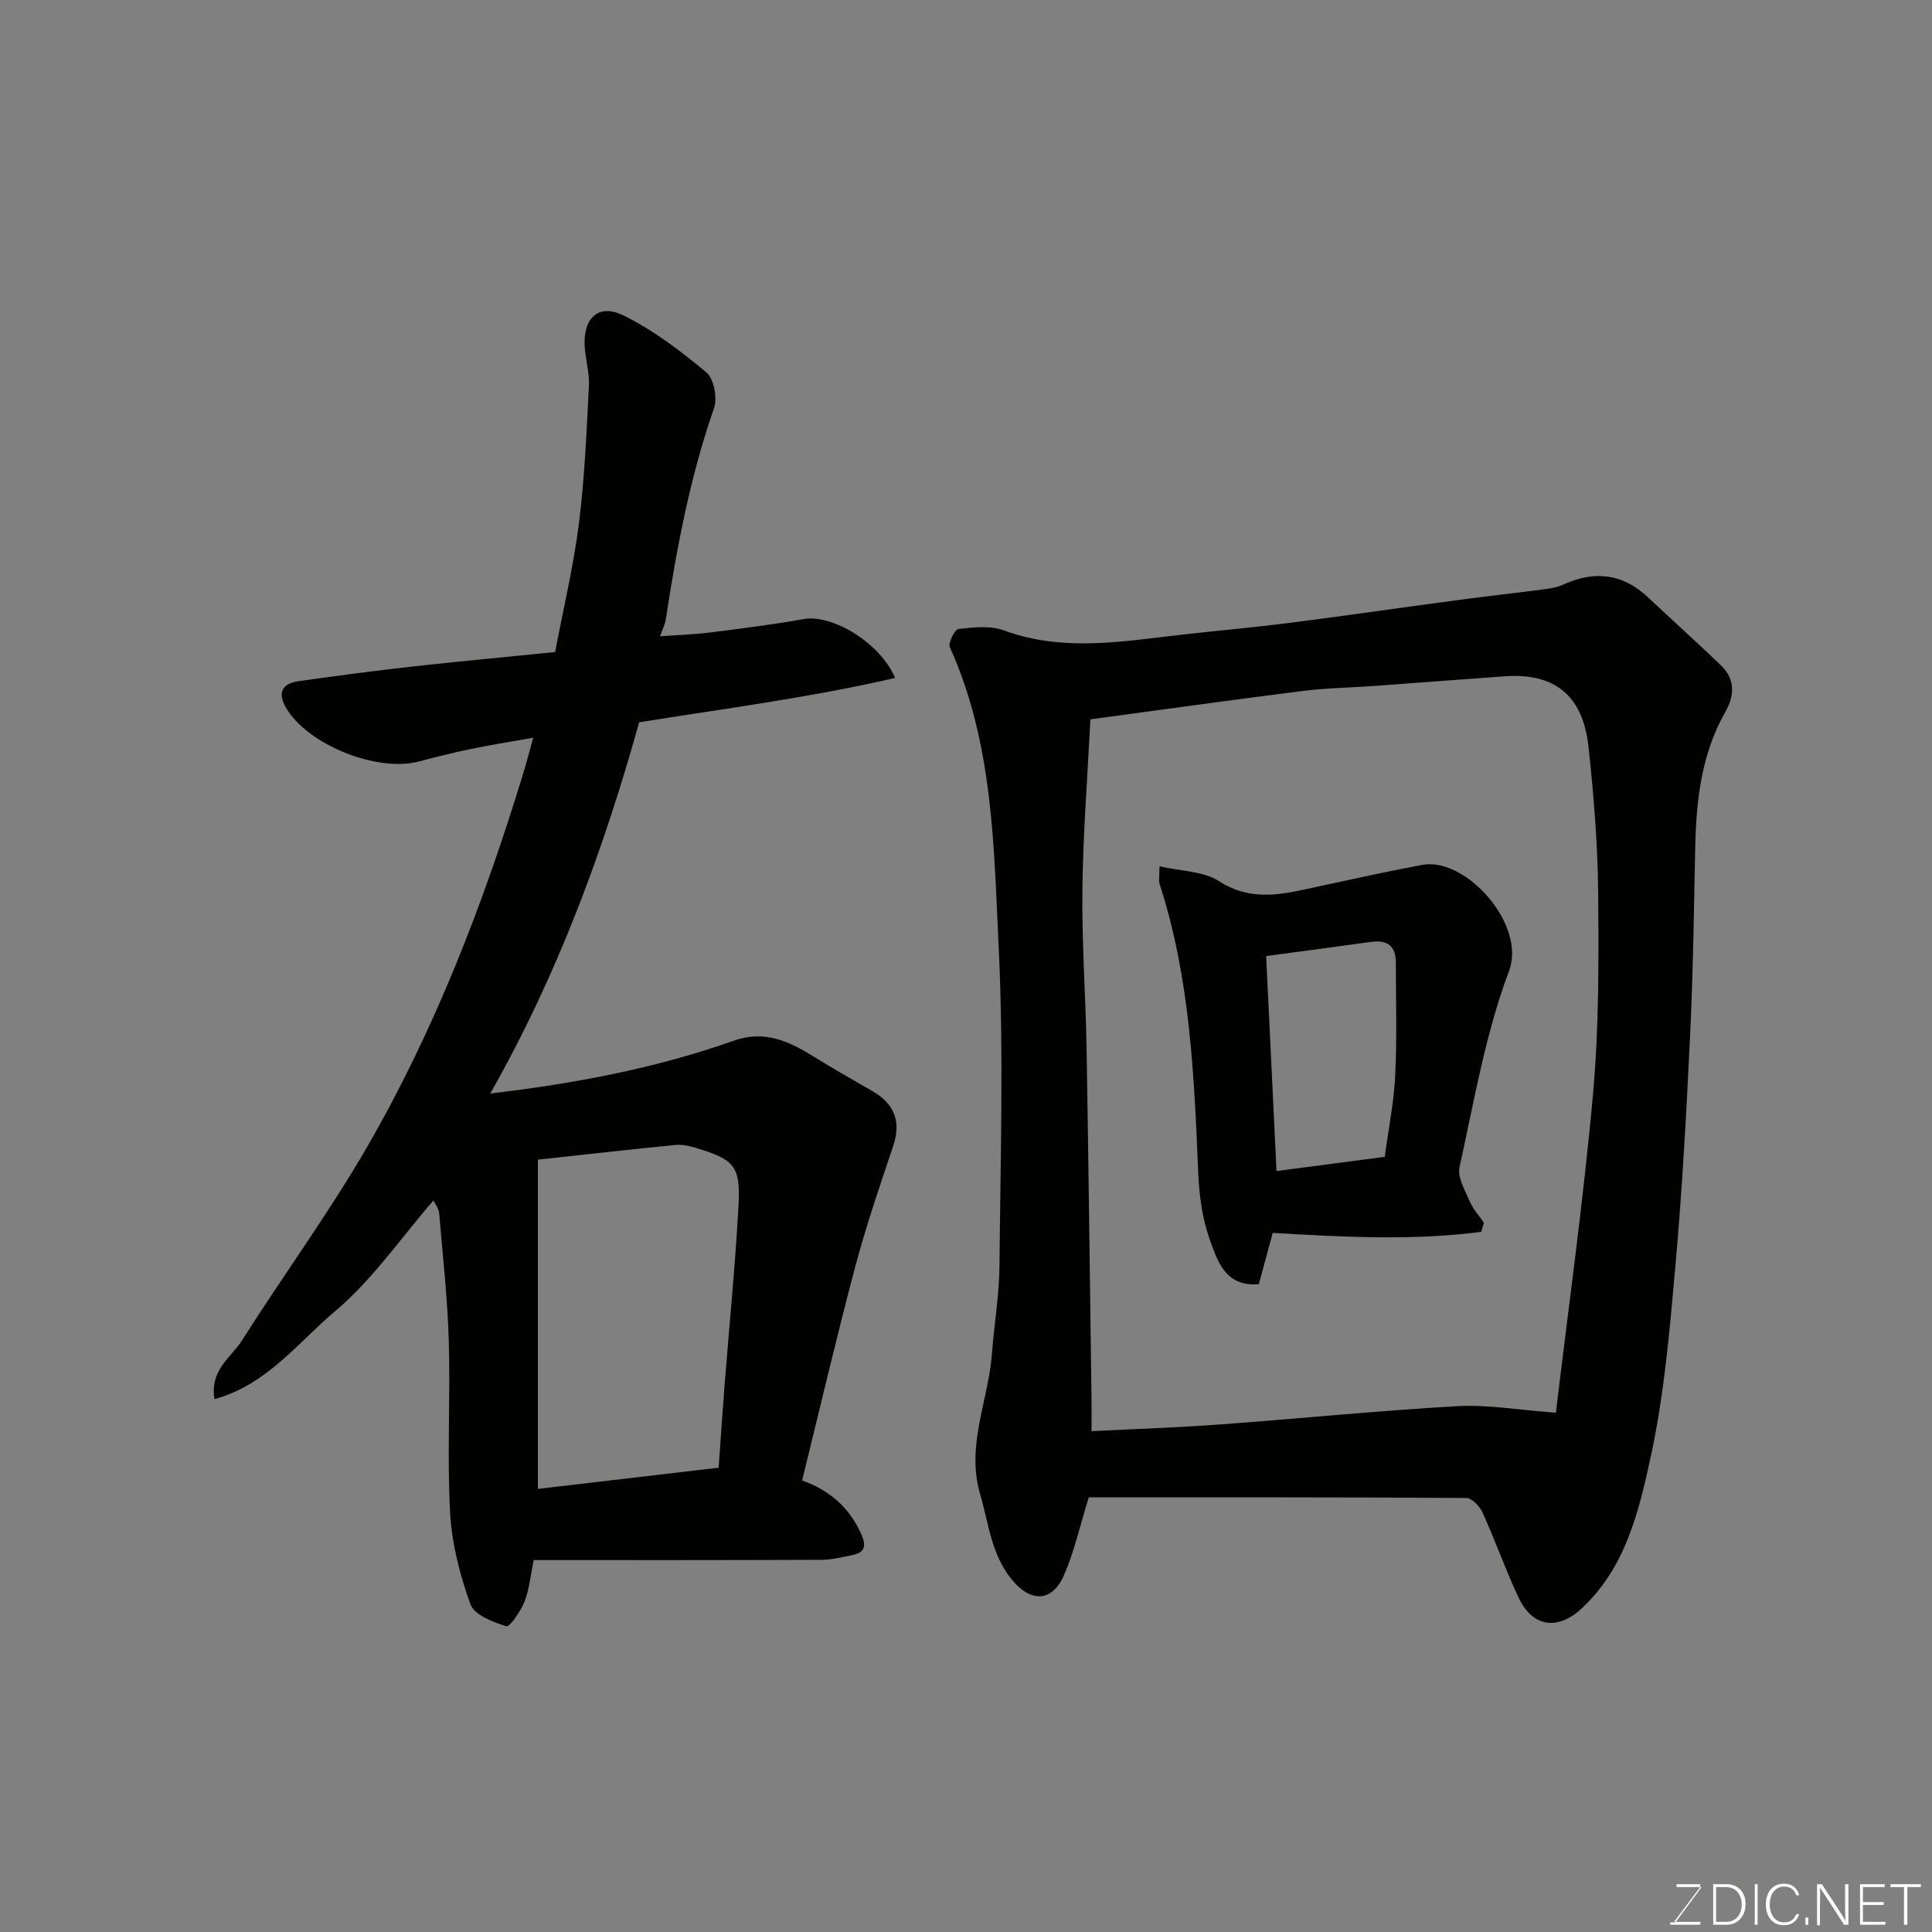
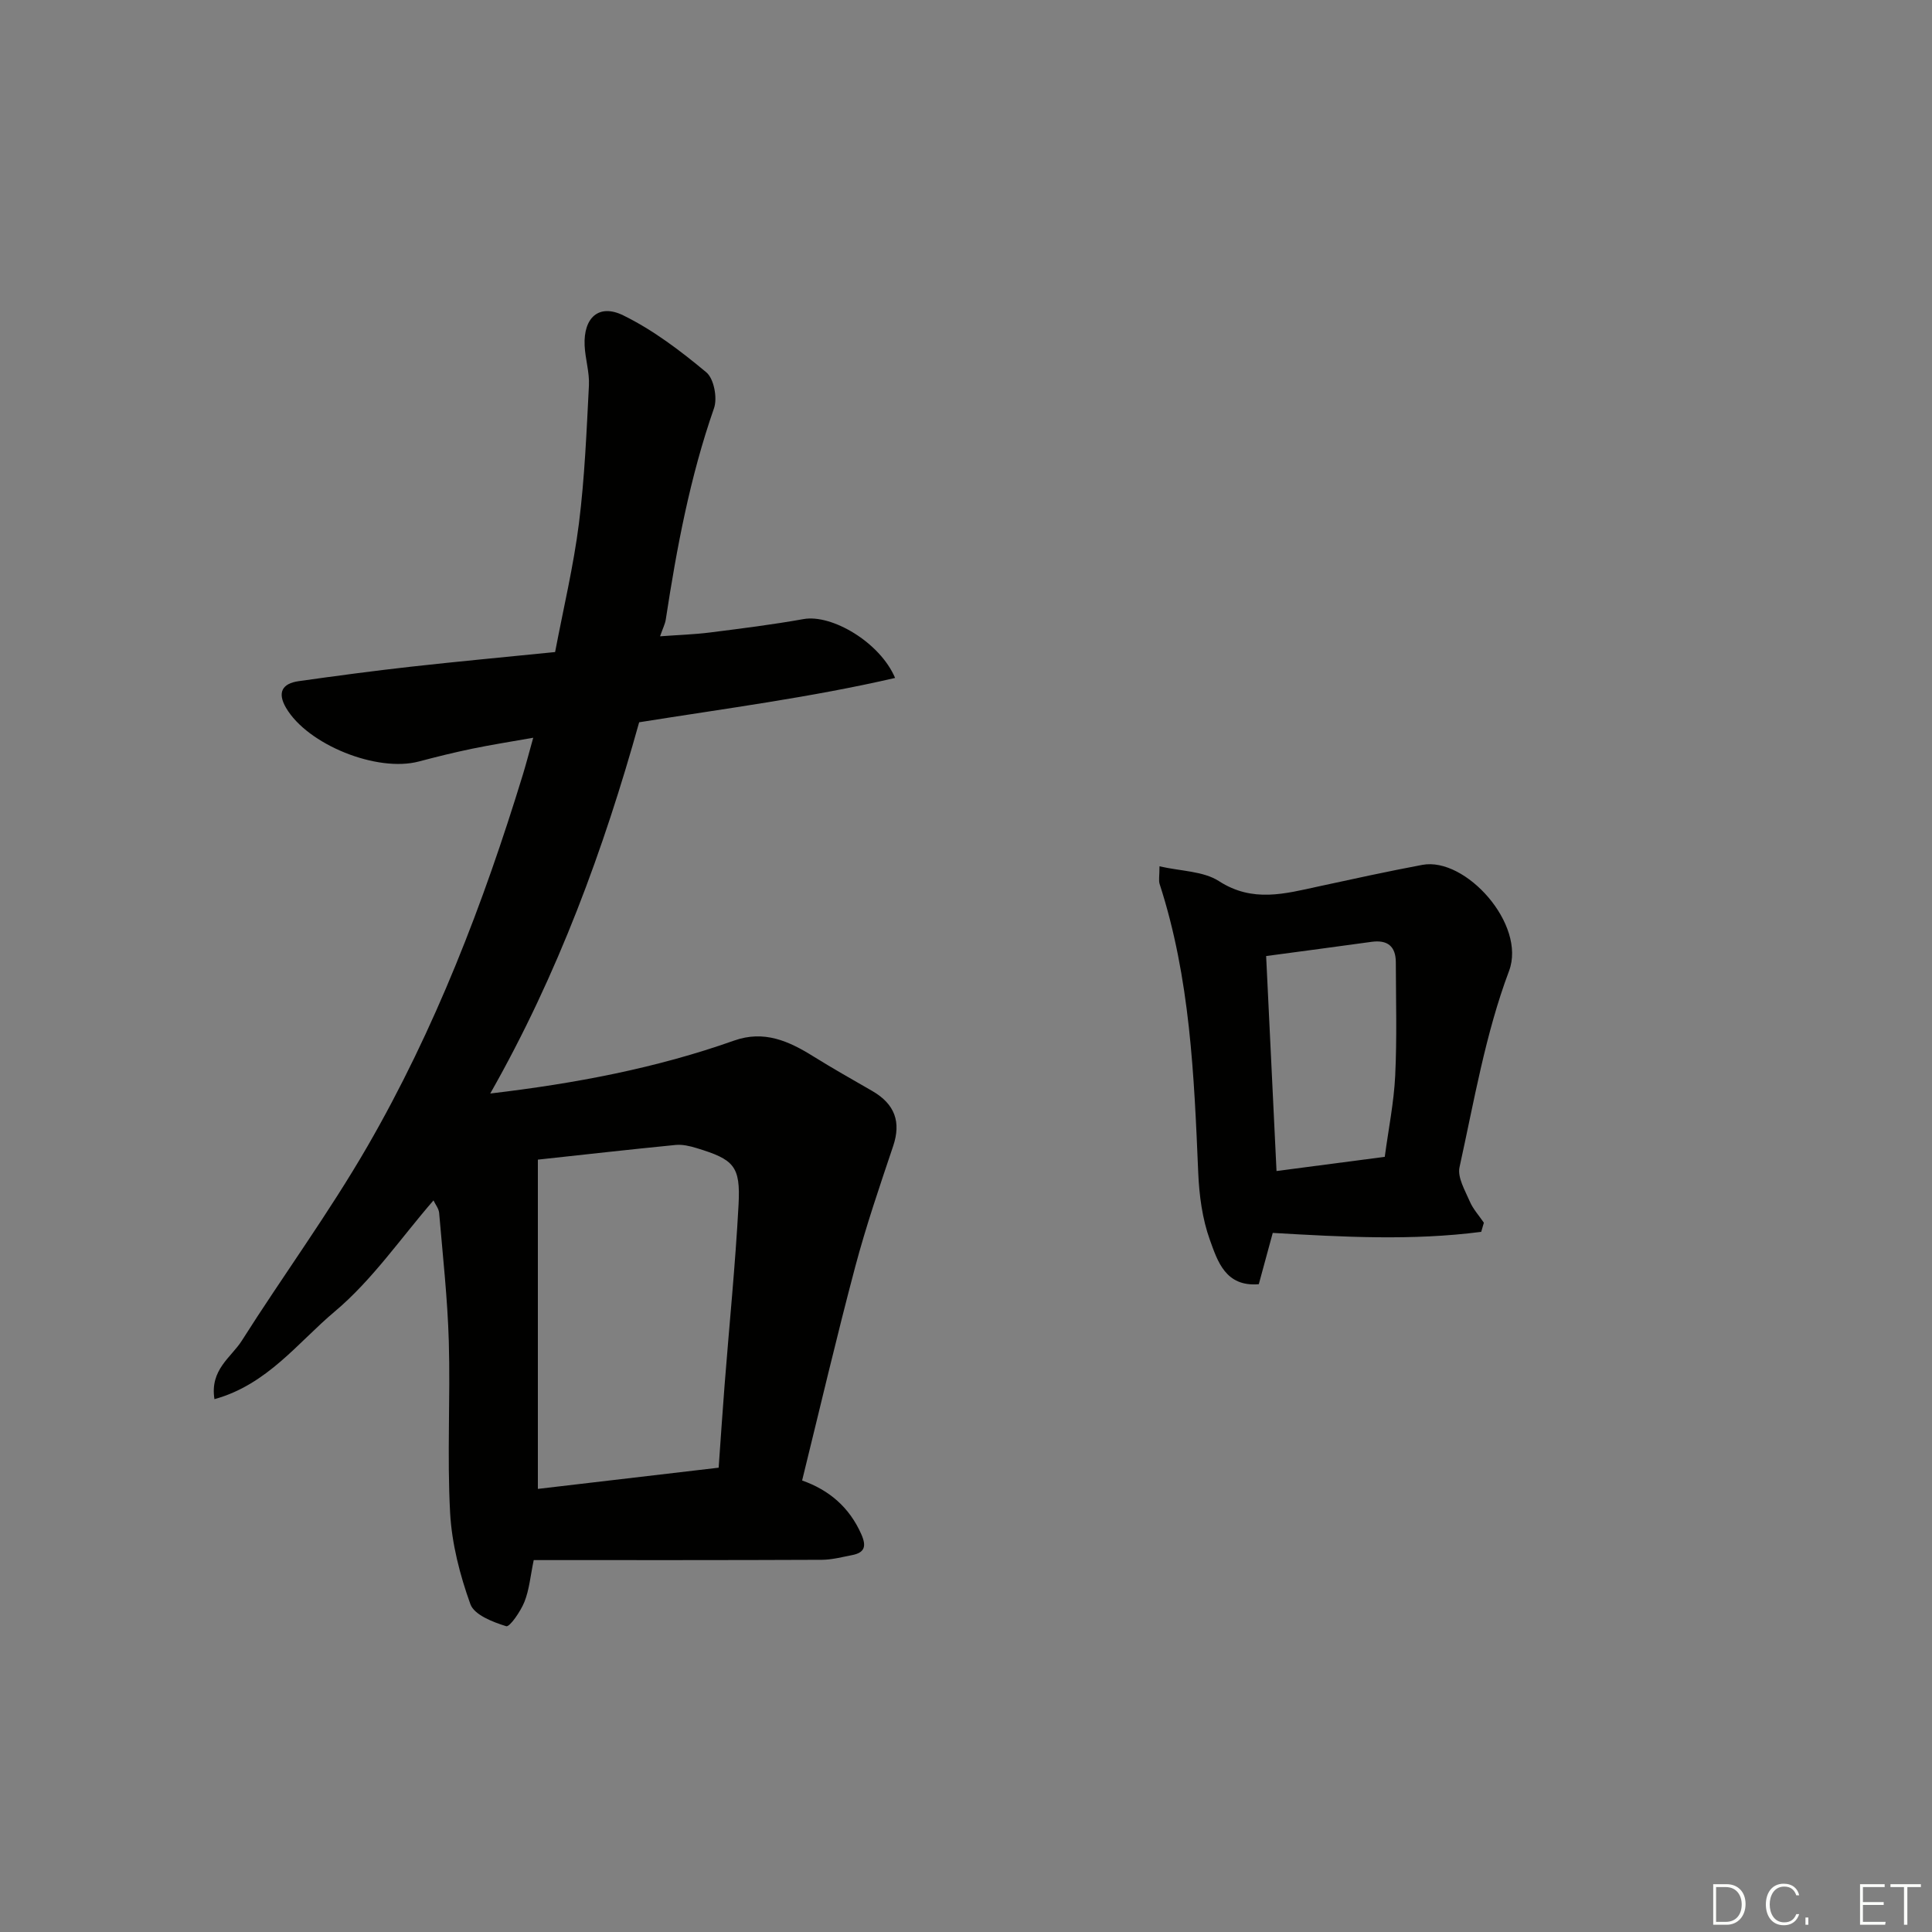
<svg xmlns="http://www.w3.org/2000/svg" enable-background="new 0 0 400 400" viewBox="0 0 400 400">
  <rect x="0" y="0" width="400" height="400" fill="#808080" stroke="none" />
  <path d="m110.5 323c-.68 3.26-.91 6.1-1.92 8.64-.79 1.98-3.06 5.27-3.77 5.05-2.76-.85-6.62-2.34-7.42-4.56-2.18-6.05-3.85-12.54-4.2-18.94-.64-11.8.07-23.66-.27-35.48-.26-8.88-1.25-17.74-2-26.59-.08-.9-.78-1.75-1.17-2.59-6.73 7.75-12.67 16.48-20.45 23.01-7.6 6.38-13.97 15.13-24.9 18.14-.98-6.12 3.47-8.64 5.66-12.1 8.55-13.49 18.03-26.42 26.01-40.23 13.99-24.22 24-50.24 32.18-76.96.66-2.16 1.23-4.36 2.15-7.65-4.69.83-8.73 1.46-12.73 2.29-3.66.76-7.3 1.66-10.92 2.62-8.69 2.32-23.09-3.48-27.54-11.12-1.84-3.16-.77-5.02 2.61-5.5 7.78-1.1 15.57-2.14 23.37-3.01 9.77-1.09 19.55-1.99 29.74-3.02 1.72-9.05 3.81-17.77 4.93-26.62 1.19-9.46 1.58-19.03 2.07-28.57.14-2.74-.77-5.52-.89-8.29-.25-5.74 2.93-8.71 7.99-6.23 6.19 3.03 11.87 7.35 17.2 11.79 1.58 1.31 2.34 5.31 1.6 7.43-4.97 14.24-7.72 28.93-9.99 43.76-.14.93-.61 1.81-1.18 3.47 3.78-.28 7.08-.38 10.33-.79 6.48-.82 12.97-1.63 19.4-2.78 5.81-1.03 15.79 4.79 18.93 12.19-17.44 4.03-34.97 6.3-52.99 9.18-7.3 26.16-16.76 52.09-30.83 76.86 17.69-2.09 34.37-5.25 50.49-10.96 6.19-2.19 11.28.08 16.35 3.24 4.02 2.5 8.14 4.83 12.24 7.19 4.74 2.74 6 6.46 4.34 11.41-2.78 8.27-5.61 16.55-7.85 24.97-3.88 14.61-7.32 29.33-11 44.27 5.62 1.98 9.8 5.57 12.26 11.14 1.09 2.47.72 3.8-1.92 4.31-2.07.4-4.17.96-6.25.97-19.83.09-39.64.06-59.66.06zm38.29-19.13c.43-5.99.79-11.56 1.23-17.12.97-12.45 2.23-24.89 2.89-37.36.42-7.98-.94-9.34-8.72-11.7-1.38-.42-2.91-.78-4.31-.64-9.56.94-19.11 2.02-28.52 3.04v68.17c12.59-1.48 24.79-2.91 37.43-4.39z" fill="#010100" />
-   <path d="m225.42 310.01c-1.85 5.96-3 11.22-5.11 16.06-2.48 5.71-6.93 5.76-10.88.9-4.21-5.18-4.73-11.57-6.5-17.6-2.96-10.09 1.7-19.38 2.44-29.07.46-6.06 1.5-12.11 1.56-18.17.19-21.99.9-44.03-.16-65.97-1.01-20.99-1.15-42.35-10.12-62.18-.39-.87 1.03-3.67 1.8-3.76 3.1-.34 6.56-.74 9.37.29 12.5 4.6 25.01 2.21 37.55.81 7.17-.8 14.37-1.43 21.53-2.35 11.52-1.47 23.01-3.14 34.52-4.68 6.17-.82 12.36-1.51 18.53-2.32 1.27-.17 2.59-.42 3.74-.95 6.45-2.95 12.27-2.29 17.52 2.66 4.99 4.7 10.1 9.27 15.04 14.02 2.98 2.86 2.95 6.22.96 9.7-4.94 8.67-6.01 18.2-6.23 27.94-.28 12.93-.43 25.87-1.05 38.79-.76 15.98-1.63 31.97-3.05 47.9-1.19 13.36-2.32 26.84-5.18 39.9-2.43 11.14-5.2 22.71-14.25 31.1-4.96 4.6-10.17 3.87-13.06-2.29-2.7-5.74-4.8-11.76-7.42-17.54-.59-1.31-2.23-3.05-3.4-3.06-26.29-.18-52.59-.13-78.15-.13zm.34-161.08c-.57 11.41-1.51 23.25-1.66 35.09-.14 11.09.68 22.2.87 33.3.41 24.26.69 48.53 1.02 72.79.03 2.14 0 4.29 0 6.2 9.1-.46 17.83-.75 26.54-1.39 16.41-1.2 32.79-2.86 49.22-3.79 6.25-.35 12.58.79 20.38 1.36 2.61-21.88 5.7-43.89 7.69-66.01 1.25-13.85 1.18-27.85 1.06-41.78-.09-10.04-.92-20.1-2-30.09-1.15-10.66-7.02-15.32-17.34-14.59-8.86.62-17.72 1.33-26.58 1.97-5.1.37-10.23.44-15.29 1.07-14.3 1.8-28.57 3.81-43.91 5.87z" fill="#010100" />
-   <path d="m306.67 255.04c-14.28 1.86-28.65 1.06-43.16.22-.96 3.53-1.93 7.09-2.89 10.62-6.91.59-8.54-4.79-10.12-9.15-1.58-4.37-2.22-9.25-2.42-13.94-.85-20.17-1.68-40.32-7.99-59.76-.24-.74-.03-1.63-.03-3.67 4.41 1.02 9.07.97 12.33 3.08 6.95 4.48 13.63 2.6 20.58 1.09 7.16-1.55 14.32-3.12 21.52-4.47 8.93-1.67 21.56 12.33 17.94 21.97-4.89 13-7.24 26.97-10.25 40.62-.47 2.12 1.14 4.8 2.12 7.09.68 1.59 1.93 2.95 2.92 4.41-.18.62-.36 1.25-.55 1.89zm-19.97-15.53c.77-5.76 1.89-11.25 2.16-16.78.38-7.82.15-15.67.13-23.5-.01-3.34-1.75-4.69-5.04-4.23-7.22 1-14.45 1.95-21.81 2.94.74 15.24 1.44 29.85 2.15 44.51 7.4-.98 14.79-1.95 22.41-2.94z" fill="#010100" />
+   <path d="m306.67 255.04c-14.28 1.86-28.65 1.06-43.16.22-.96 3.53-1.93 7.09-2.89 10.62-6.91.59-8.54-4.79-10.12-9.15-1.58-4.37-2.22-9.25-2.42-13.94-.85-20.17-1.68-40.32-7.99-59.76-.24-.74-.03-1.63-.03-3.67 4.41 1.02 9.07.97 12.33 3.08 6.95 4.48 13.63 2.6 20.58 1.09 7.16-1.55 14.32-3.12 21.52-4.47 8.93-1.67 21.56 12.33 17.94 21.97-4.89 13-7.24 26.97-10.25 40.62-.47 2.12 1.14 4.8 2.12 7.09.68 1.59 1.93 2.95 2.92 4.41-.18.62-.36 1.25-.55 1.89m-19.97-15.53c.77-5.76 1.89-11.25 2.16-16.78.38-7.82.15-15.67.13-23.5-.01-3.34-1.75-4.69-5.04-4.23-7.22 1-14.45 1.95-21.81 2.94.74 15.24 1.44 29.85 2.15 44.51 7.4-.98 14.79-1.95 22.41-2.94z" fill="#010100" />
  <g fill="#fbfcfa">
-     <path d="m346.9 398 5.4-7.3h-5.2v-.6h4.9v.6l-5.4 7.2h5.5l-.1.6h-6.2v-.5z" />
    <path d="m354.7 390.1h2.8c2.3 0 3.9 1.6 3.9 4.1s-1.6 4.3-3.9 4.3h-2.8zm.6 7.8h2c2.2 0 3.3-1.6 3.3-3.6 0-1.8-1-3.6-3.3-3.6h-2z" />
-     <path d="m363.9 390.1v8.4h-.6v-8.4z" />
    <path d="m372.5 396.3c-.4 1.3-1.4 2.3-3.2 2.3-2.4 0-3.7-1.9-3.7-4.3 0-2.3 1.2-4.3 3.7-4.3 1.8 0 2.9 1 3.2 2.4h-.6c-.4-1.1-1.1-1.8-2.5-1.8-2.1 0-3 1.9-3 3.7s.9 3.7 3 3.7c1.4 0 2.1-.7 2.5-1.7z" />
    <path d="m373.8 398.5v-1.5h.6v1.5z" />
-     <path d="m376.2 398.5v-8.4h1c1.3 2 4.4 6.6 4.9 7.6-.1-1.2-.1-2.4-.1-3.8v-3.8h.7v8.4h-.9c-1.2-1.9-4.4-6.8-5-7.7.1 1.1 0 2.3 0 3.9v3.9h-.6z" />
    <path d="m390 394.4h-4.3v3.5h4.7l-.1.6h-5.2v-8.4h5.1v.6h-4.5v3.1h4.3z" />
    <path d="m394.2 390.7h-2.8v-.6h6.3v.6h-2.8v7.8h-.7z" />
  </g>
</svg>